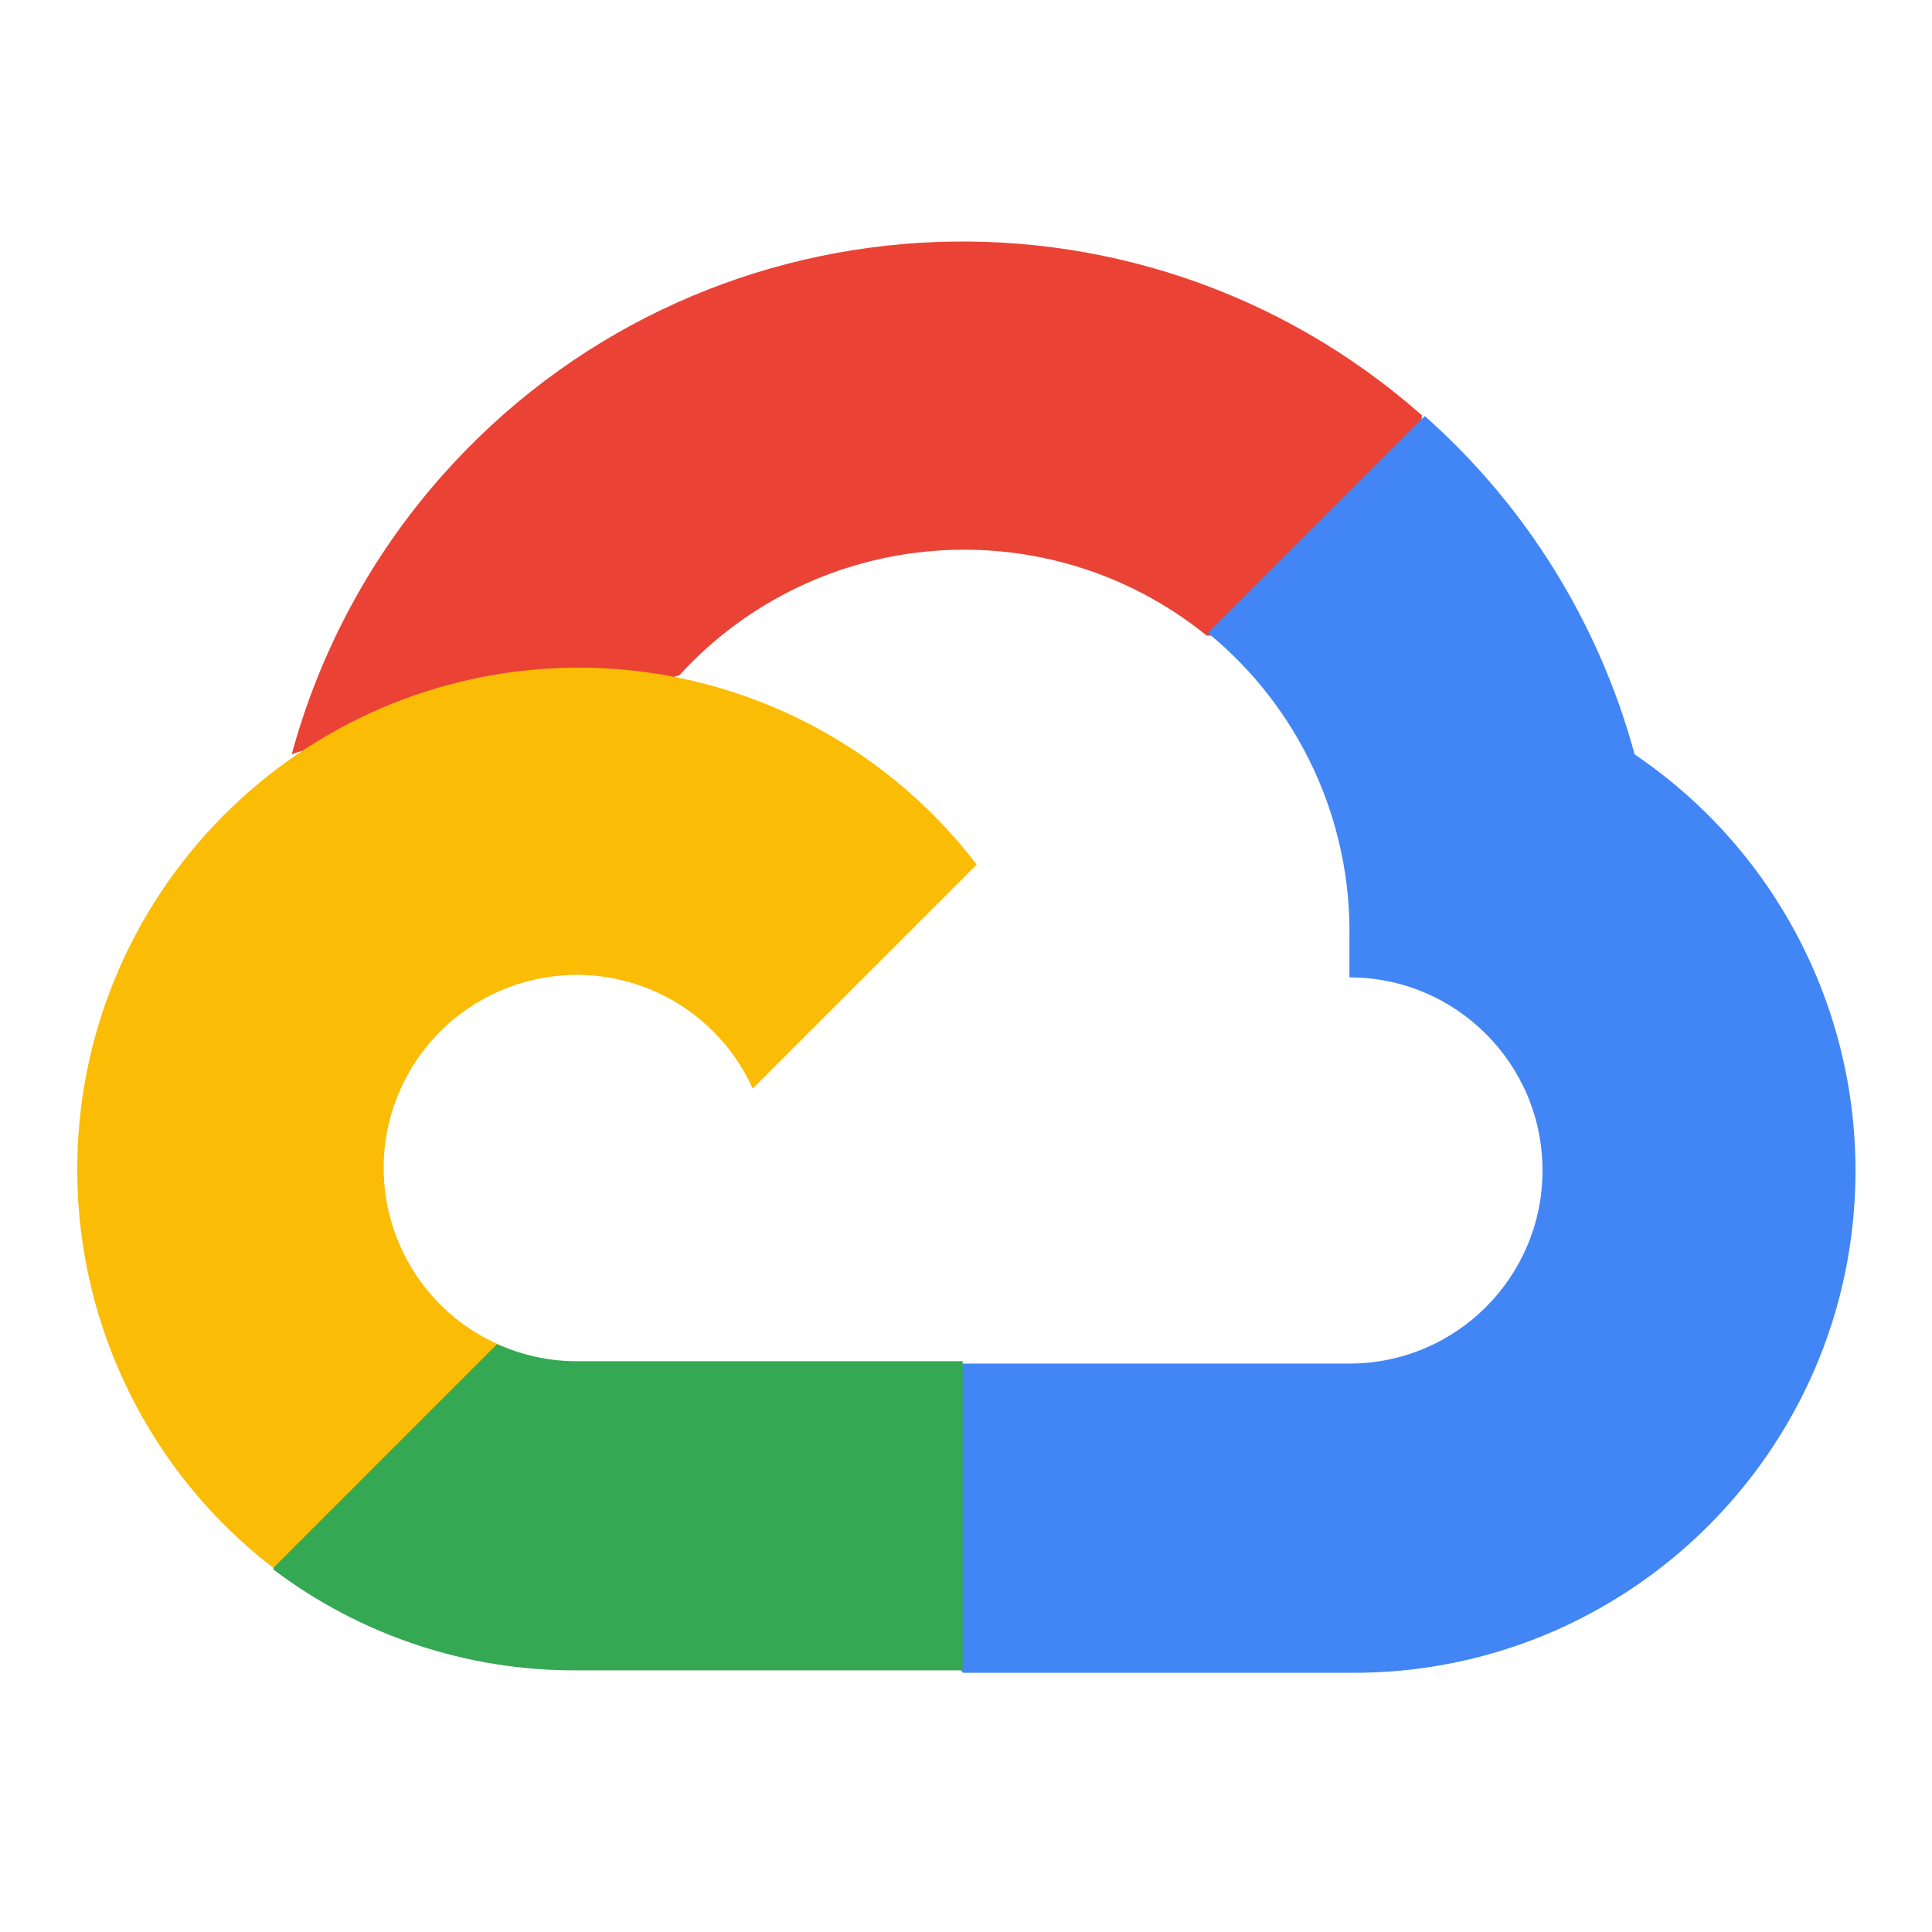
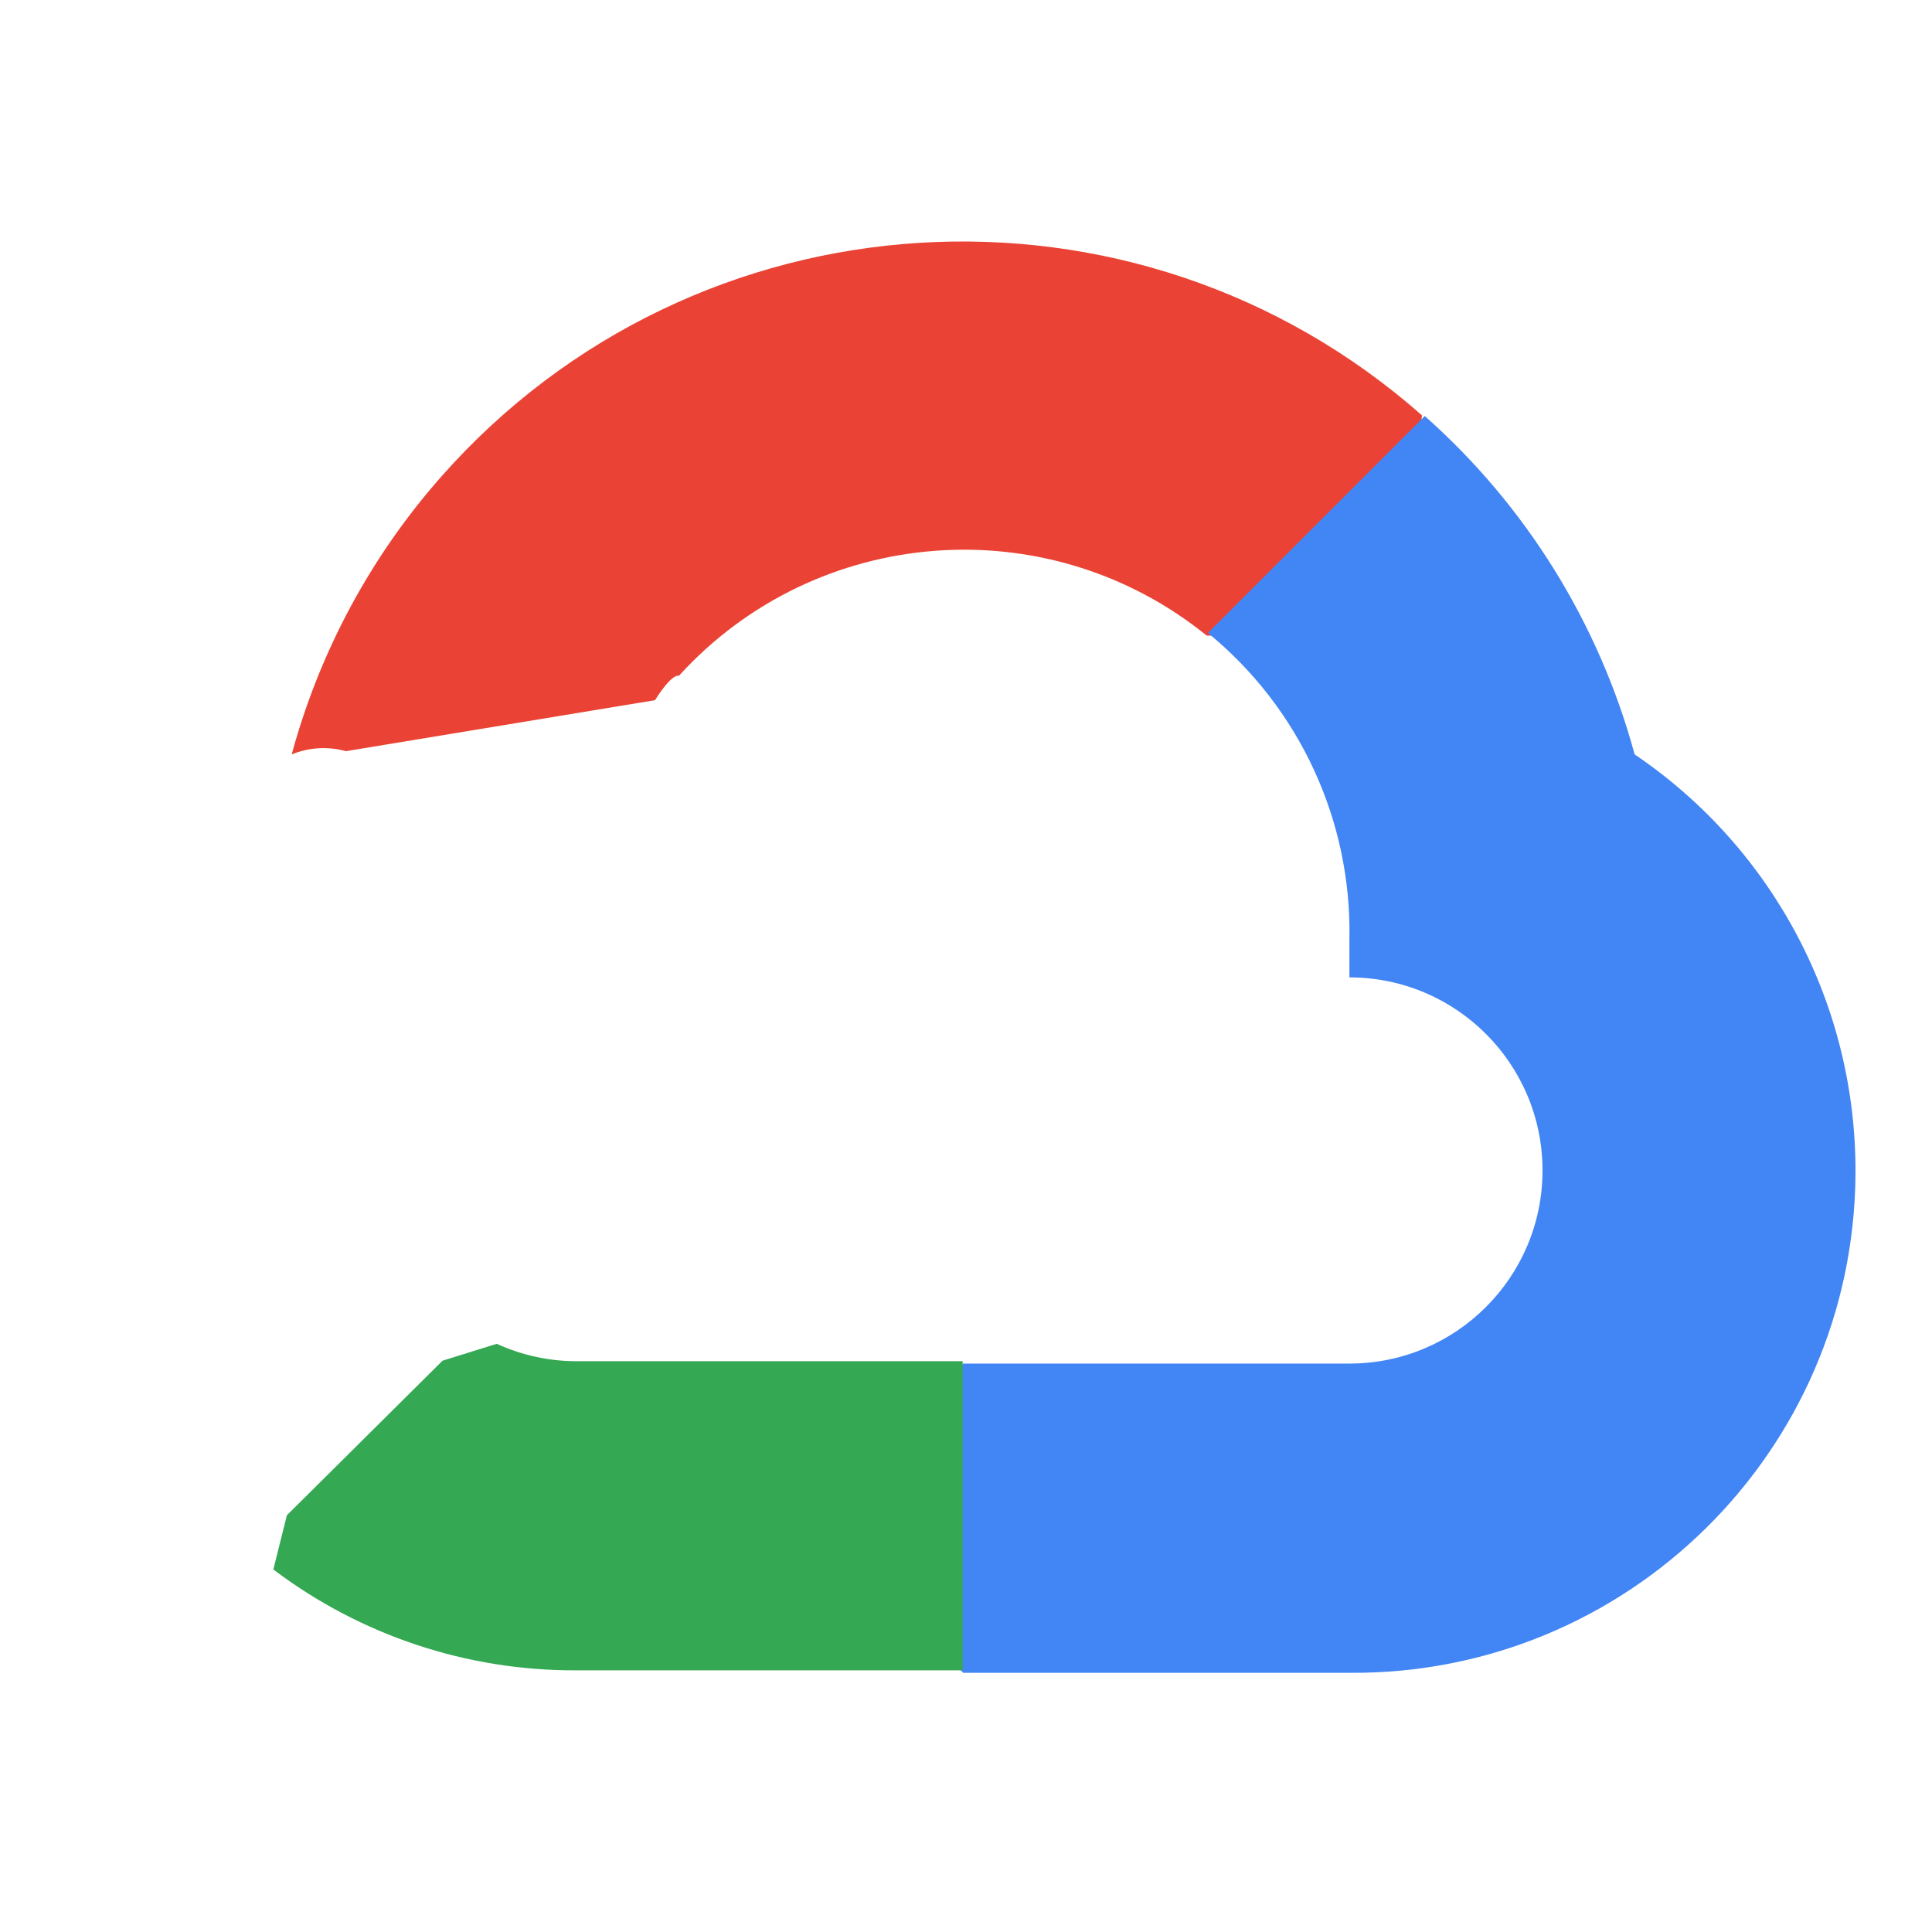
<svg xmlns="http://www.w3.org/2000/svg" width="96" height="96" viewBox="0 0 96 96" fill="none">
  <path d="M59.907 31.582H62.601L70.282 23.902L70.658 20.64C56.364 8.022 34.549 9.385 21.93 23.679C18.424 27.647 15.884 32.373 14.494 37.486C15.348 37.136 16.297 37.077 17.189 37.326L32.549 34.791C32.549 34.791 33.329 33.497 33.737 33.577C40.569 26.071 52.068 25.196 59.96 31.582H59.907Z" fill="#EA4335" />
  <path d="M81.224 37.486C79.458 30.983 75.835 25.138 70.796 20.672L60.019 31.45C64.57 35.168 67.163 40.774 67.052 46.651V48.566C72.351 48.566 76.647 52.862 76.647 58.16C76.647 63.459 72.351 67.755 67.052 67.755H47.862L45.947 69.697V81.206L47.862 83.121H67.052C80.832 83.227 92.092 72.142 92.198 58.362C92.262 49.992 88.141 42.164 81.224 37.486Z" fill="#4285F4" />
  <path d="M28.645 82.998H47.835V67.638H28.645C27.277 67.638 25.93 67.341 24.683 66.773L21.989 67.612L14.256 75.292L13.582 77.986C17.915 81.264 23.209 83.025 28.645 82.998Z" fill="#34A853" />
-   <path d="M28.645 33.174C14.86 33.254 3.759 44.493 3.838 58.278C3.886 65.974 7.477 73.219 13.582 77.908L24.71 66.78C19.883 64.6 17.735 58.914 19.915 54.088C22.095 49.261 27.781 47.113 32.607 49.293C34.734 50.253 36.437 51.961 37.402 54.088L48.53 42.96C43.799 36.765 36.437 33.142 28.645 33.174Z" fill="#FBBC05" />
</svg>